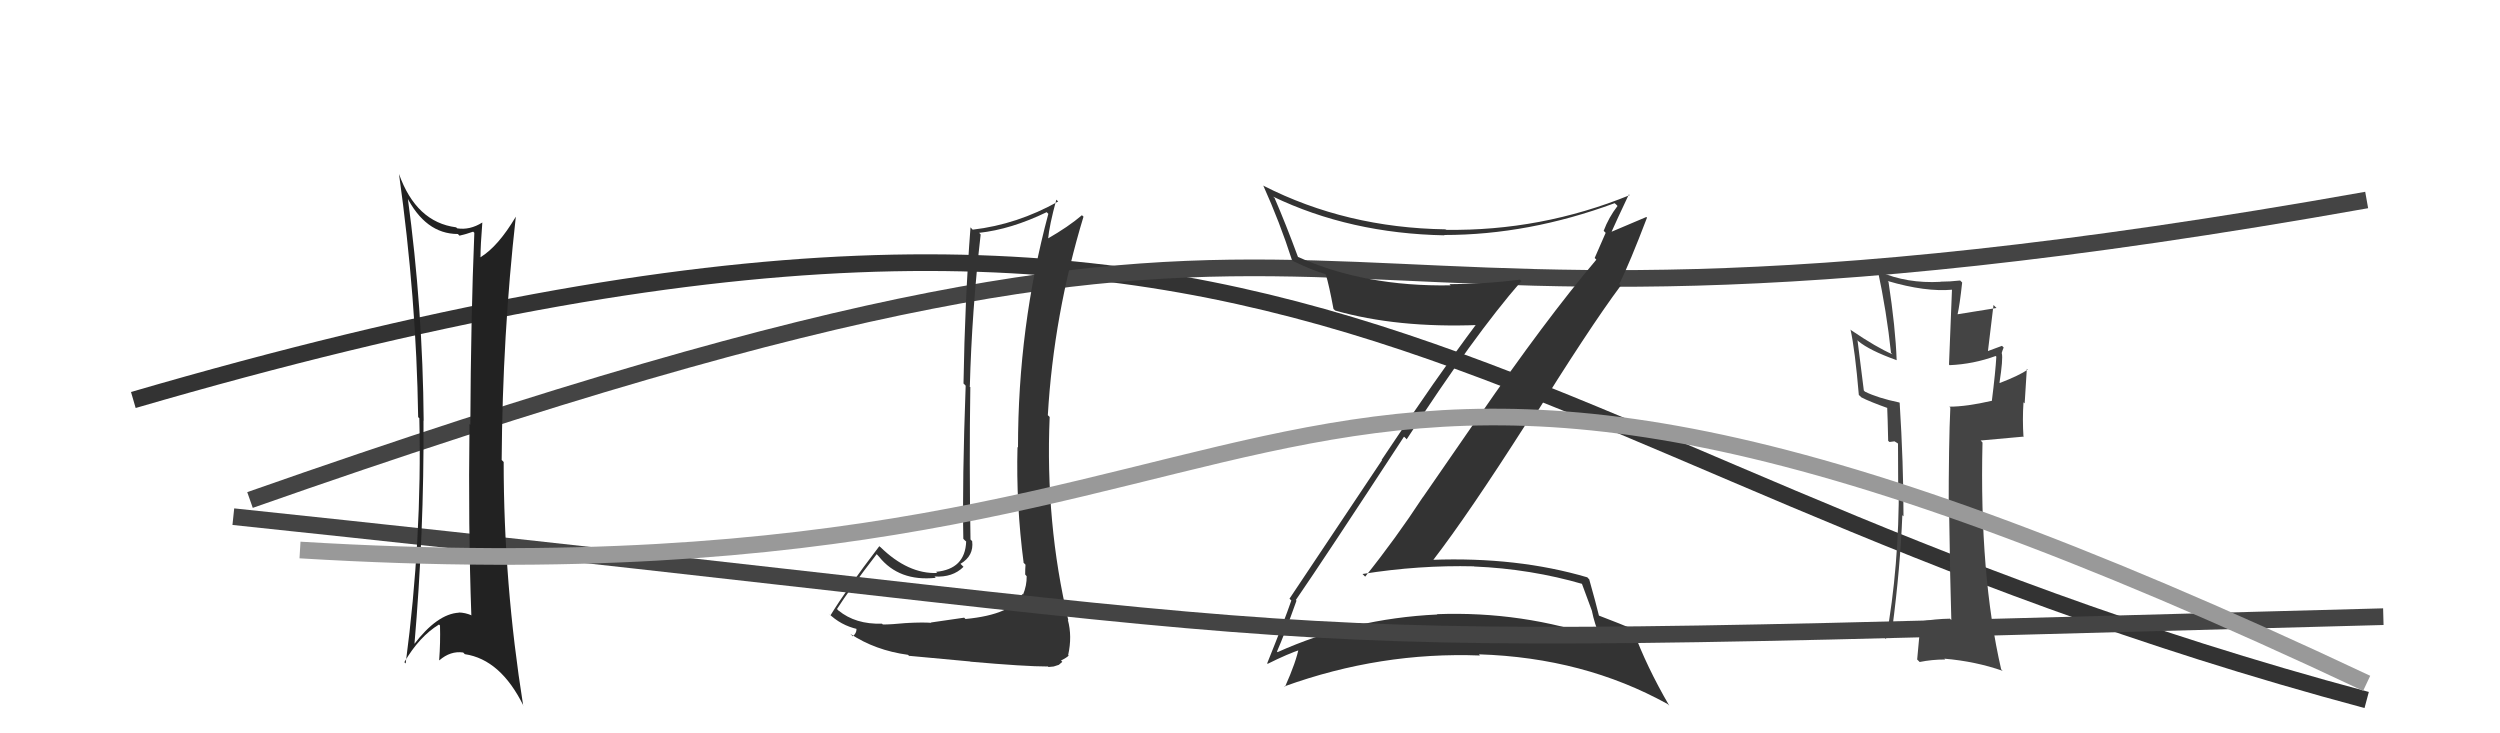
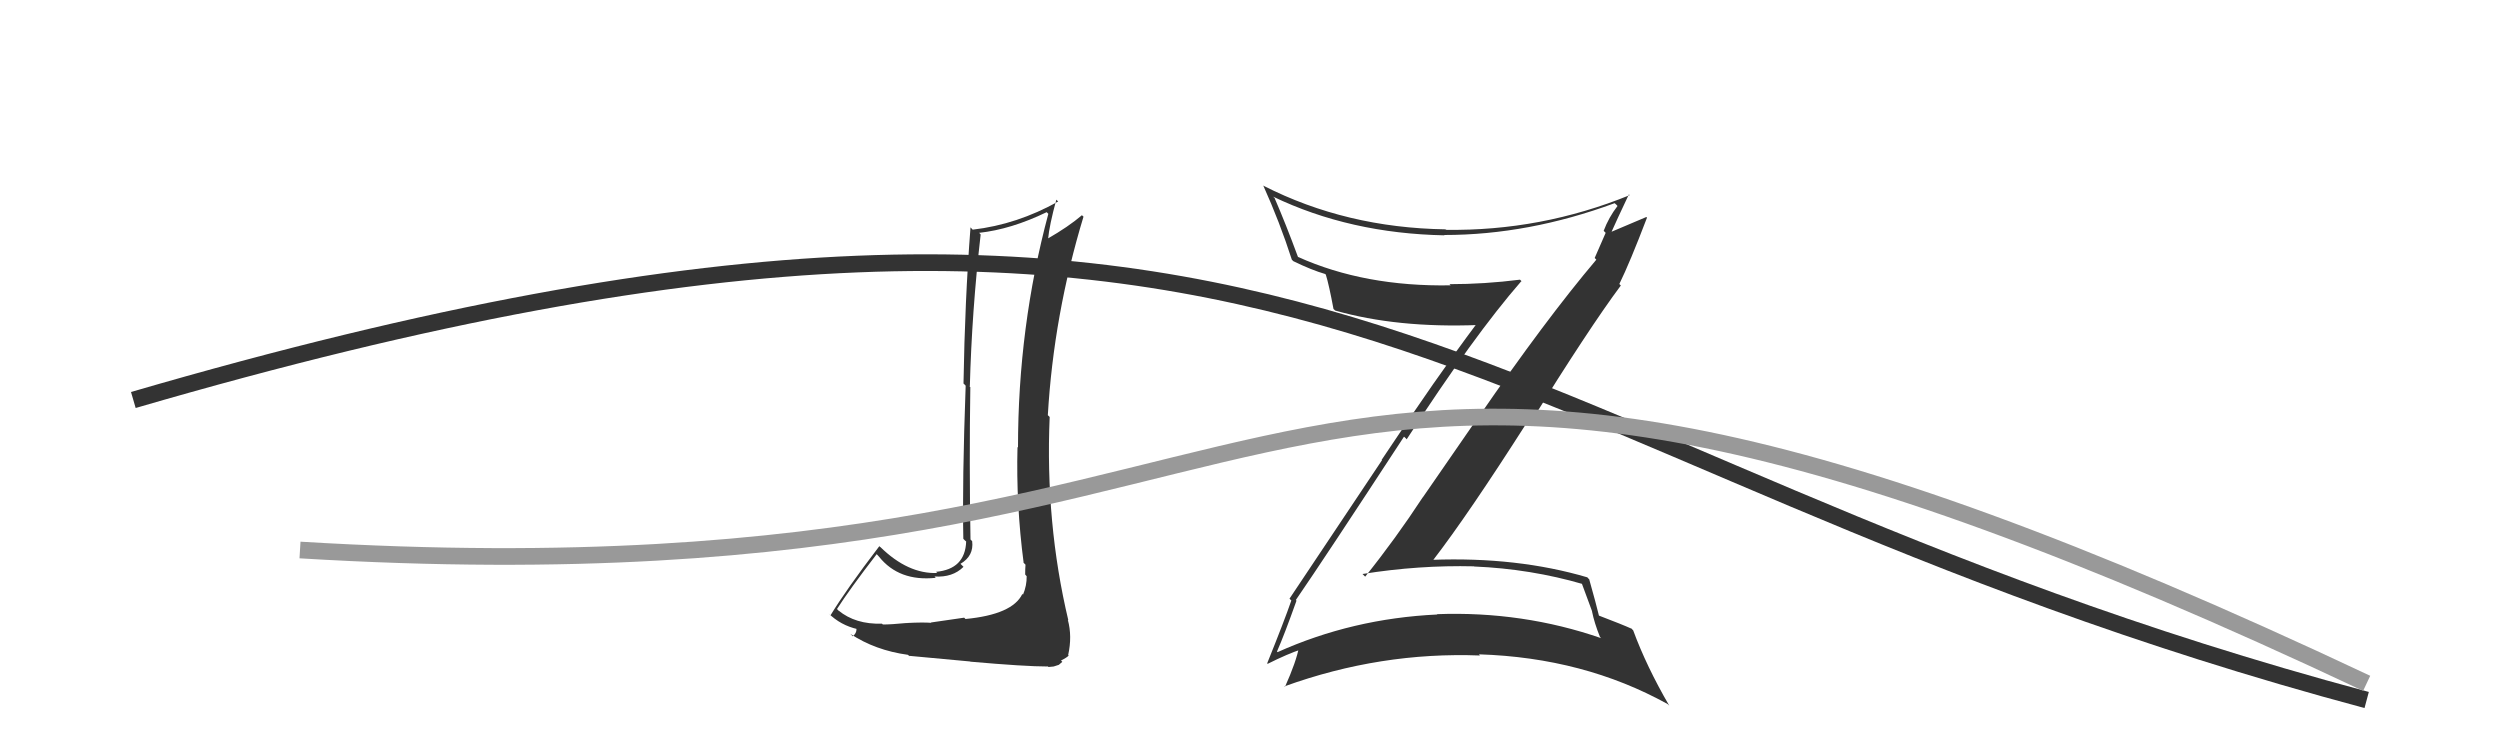
<svg xmlns="http://www.w3.org/2000/svg" width="150" height="44" viewBox="0,0,150,44">
  <path d="M8 24 C80 3,86 27,142 42" stroke="#333" fill="none" />
-   <path d="M15 30 C89 4,69 25,142 12" stroke="#444" fill="none" />
-   <path fill="#444" d="M116.97 37.09L116.99 37.11L117.00 37.12Q115.23 37.15 113.56 37.72L113.50 37.65L113.54 37.69Q114.02 34.03 114.14 30.91L114.17 30.94L114.21 30.98Q114.21 27.82 113.98 24.17L113.96 24.15L113.96 24.15Q112.67 23.88 111.90 23.50L111.83 23.43L111.45 20.41L111.50 20.47Q112.18 21.03 113.77 21.60L113.78 21.60L113.80 21.62Q113.73 19.66 113.31 16.91L113.22 16.82L113.26 16.86Q115.53 17.53 117.16 17.38L117.12 17.34L116.94 21.87L116.97 21.91Q118.40 21.85 119.74 21.36L119.84 21.46L119.78 21.40Q119.73 22.31 119.51 24.06L119.47 24.02L119.50 24.05Q117.98 24.40 116.96 24.40L116.99 24.43L117.02 24.46Q116.92 26.54 116.92 30.80L116.86 30.74L116.95 30.83Q117.01 35.04 117.08 37.21ZM120.19 20.82L120.17 20.80L120.12 20.75Q119.84 20.85 119.23 21.08L119.27 21.12L119.61 18.30L119.79 18.48Q118.84 18.63 117.43 18.86L117.47 18.90L117.45 18.88Q117.58 18.33 117.73 16.95L117.73 16.95L117.61 16.83Q116.99 16.90 116.42 16.90L116.37 16.85L116.43 16.91Q114.41 17.02 112.77 16.30L112.76 16.29L112.66 16.19Q113.20 18.70 113.46 21.17L113.47 21.18L113.55 21.26Q112.60 20.85 111.08 19.82L111.08 19.82L111.03 19.77Q111.30 20.99 111.53 23.70L111.59 23.75L111.68 23.84Q112.15 24.09 113.33 24.51L113.24 24.42L113.23 24.41Q113.26 25.04 113.29 26.45L113.37 26.52L113.67 26.48L113.85 26.59L113.88 26.62Q113.89 27.81 113.89 28.99L113.81 28.91L113.93 29.02Q113.95 34.00 113.16 38.34L113.04 38.23L112.98 38.16Q113.32 38.20 115.26 37.67L115.22 37.62L115.21 37.62Q115.15 38.20 115.03 39.57L115.17 39.71L115.18 39.72Q115.91 39.57 116.71 39.57L116.71 39.57L116.66 39.52Q118.53 39.68 120.16 40.25L120.08 40.17L120.07 40.16Q118.76 34.47 118.95 26.55L118.84 26.43L121.38 26.20L121.41 26.23Q121.34 25.16 121.41 24.14L121.48 24.20L121.61 22.13L121.66 22.18Q121.17 22.52 119.99 22.98L119.89 22.88L119.97 22.96Q120.19 21.54 120.11 21.20L120.17 21.26L120.10 21.19Q120.14 21.04 120.22 20.85Z" />
  <path fill="#333" d="M57.88 37.09L57.85 37.06L55.85 37.35L55.88 37.37Q55.38 37.33 54.41 37.38L54.45 37.43L54.40 37.38Q53.47 37.47 52.97 37.47L52.96 37.46L52.92 37.42Q51.33 37.47 50.31 36.63L50.34 36.67L50.22 36.54Q50.96 35.38 52.60 33.25L52.66 33.31L52.74 33.40Q53.94 34.90 56.14 34.67L56.18 34.71L56.07 34.59Q57.16 34.66 57.81 34.01L57.75 33.95L57.63 33.83Q58.44 33.35 58.33 32.47L58.25 32.39L58.23 32.37Q58.15 27.80 58.22 23.23L58.11 23.12L58.19 23.19Q58.31 18.67 58.84 14.07L58.75 13.97L58.75 13.97Q60.67 13.76 62.80 12.73L62.81 12.74L62.90 12.83Q61.08 19.62 61.08 26.85L61.08 26.85L61.05 26.82Q60.96 30.27 61.42 33.78L61.39 33.74L61.53 33.88Q61.51 34.13 61.51 34.47L61.57 34.54L61.60 34.57Q61.61 35.14 61.38 35.68L61.32 35.61L61.34 35.64Q60.75 36.87 57.93 37.14ZM62.87 39.98L62.91 40.02L63.22 39.99L63.53 39.89L63.74 39.71L63.66 39.63Q64.04 39.44 64.12 39.33L64.04 39.25L64.09 39.30Q64.34 38.18 64.07 37.19L64.10 37.22L64.10 37.22Q62.71 31.37 62.98 25.02L63.00 25.04L62.87 24.91Q63.22 18.90 65.01 13.00L64.89 12.89L64.92 12.91Q64.10 13.61 62.84 14.33L62.89 14.38L62.88 14.38Q62.96 13.51 63.38 11.98L63.44 12.04L63.49 12.09Q61.03 13.47 58.36 13.78L58.23 13.64L58.23 13.65Q57.89 18.06 57.81 23.01L57.96 23.16L57.94 23.14Q57.73 28.90 57.80 32.33L57.90 32.43L57.97 32.49Q57.91 34.15 56.16 34.31L56.17 34.32L56.24 34.38Q54.48 34.45 52.81 32.81L52.82 32.83L52.76 32.77Q50.78 35.36 49.83 36.92L49.69 36.78L49.71 36.80Q50.44 37.52 51.46 37.75L51.34 37.63L51.38 37.67Q51.43 37.95 51.17 38.18L51.10 38.11L51.02 38.03Q52.51 39.02 54.48 39.29L54.58 39.39L54.55 39.35Q54.93 39.39 58.22 39.69L58.15 39.63L58.22 39.70Q61.50 39.99 62.87 39.99Z" />
  <path fill="#333" d="M77.81 36.06L77.67 35.92L77.75 36.00Q79.49 33.47 84.24 26.20L84.36 26.31L84.40 26.36Q88.43 20.14 91.28 16.87L91.33 16.91L91.20 16.78Q89.07 17.05 86.97 17.05L86.97 17.05L87.04 17.12Q81.88 17.21 77.89 15.42L77.71 15.25L77.88 15.42Q77.15 13.44 76.47 11.87L76.50 11.91L76.39 11.80Q81.00 14.01 86.67 14.12L86.69 14.14L86.65 14.10Q91.71 14.10 96.88 12.19L97.00 12.30L97.05 12.36Q96.52 13.05 96.22 13.85L96.34 13.97L95.68 15.48L95.78 15.58Q92.71 19.21 88.71 25.03L88.70 25.02L85.37 29.84L85.37 29.83Q83.74 32.32 81.91 34.60L81.93 34.62L81.75 34.44Q85.13 33.90 88.45 33.98L88.38 33.91L88.45 33.99Q91.83 34.13 94.99 35.05L94.88 34.93L95.53 36.69L95.52 36.68Q95.66 37.38 96.00 38.22L96.05 38.27L96.07 38.29Q91.36 36.66 86.22 36.85L86.25 36.88L86.23 36.87Q81.14 37.11 76.65 39.13L76.67 39.15L76.62 39.09Q77.06 38.09 77.79 36.04ZM76.05 39.82L76.07 39.84L76.06 39.83Q77.28 39.22 78.08 38.96L78.05 38.93L77.94 38.82Q77.78 39.69 77.10 41.21L77.08 41.20L77.07 41.18Q82.83 39.10 88.80 39.33L88.77 39.30L88.74 39.26Q95.03 39.46 100.05 42.24L100.19 42.37L100.15 42.33Q98.79 39.99 97.99 37.82L97.82 37.65L97.91 37.73Q97.39 37.49 95.87 36.91L95.88 36.92L95.95 36.99Q95.77 36.24 95.35 34.75L95.32 34.73L95.24 34.64Q91.03 33.40 85.92 33.59L86.07 33.74L85.97 33.63Q88.09 30.88 91.63 25.33L91.74 25.44L91.76 25.46Q95.35 19.68 97.25 17.13L97.24 17.12L97.16 17.04Q97.79 15.76 98.82 13.06L98.70 12.94L98.78 13.02Q98.06 13.33 96.61 13.94L96.57 13.89L96.66 13.98Q97.01 13.19 97.73 11.67L97.74 11.67L97.78 11.71Q92.47 13.87 86.76 13.79L86.63 13.66L86.73 13.76Q80.77 13.67 75.82 11.15L75.84 11.17L75.79 11.12Q76.79 13.34 77.51 15.58L77.64 15.71L77.60 15.67Q78.71 16.21 79.51 16.44L79.45 16.38L79.55 16.48Q79.74 17.09 80.01 18.54L80.12 18.64L80.10 18.63Q83.83 19.69 88.70 19.50L88.58 19.38L88.61 19.41Q86.21 22.61 82.90 27.59L82.92 27.61L77.37 35.92L77.48 36.03Q77.06 37.25 76.03 39.80Z" />
-   <path d="M14 31 C90 39,68 39,143 37" stroke="#444" fill="none" />
-   <path fill="#222" d="M24.53 11.90L24.50 11.87L24.37 11.74Q25.52 14.04 27.47 14.04L27.45 14.02L27.57 14.14Q27.97 14.05 28.39 13.90L28.42 13.93L28.46 13.97Q28.25 19.09 28.22 25.49L28.14 25.41L28.17 25.45Q28.09 31.64 28.28 36.90L28.31 36.93L28.32 36.93Q27.90 36.75 27.52 36.75L27.58 36.81L27.54 36.76Q26.23 36.83 24.82 38.69L24.78 38.65L24.86 38.73Q25.45 31.93 25.41 25.23L25.44 25.27L25.42 25.24Q25.37 18.53 24.46 11.83ZM24.38 39.85L24.38 39.85L24.26 39.73Q25.16 38.19 26.34 37.47L26.50 37.63L26.40 37.53Q26.43 38.55 26.35 39.61L26.29 39.55L26.36 39.62Q27.03 39.04 27.79 39.15L27.84 39.20L27.89 39.25Q30.04 39.57 31.41 42.35L31.30 42.24L31.39 42.33Q30.22 34.99 30.22 27.72L30.12 27.62L30.10 27.60Q30.15 20.12 30.95 13.00L30.90 12.95L30.95 13.00Q29.89 14.79 28.82 15.44L28.73 15.35L28.83 15.44Q28.83 14.72 28.94 13.35L28.84 13.25L28.94 13.35Q28.19 13.82 27.43 13.70L27.41 13.68L27.37 13.64Q24.97 13.33 23.94 10.44L23.94 10.44L23.94 10.44Q24.98 17.87 25.09 25.03L25.16 25.09L25.16 25.10Q25.33 32.31 24.34 39.81Z" />
  <path d="M18 33 C84 37,72 8,142 41" stroke="#999" fill="none" />
</svg>